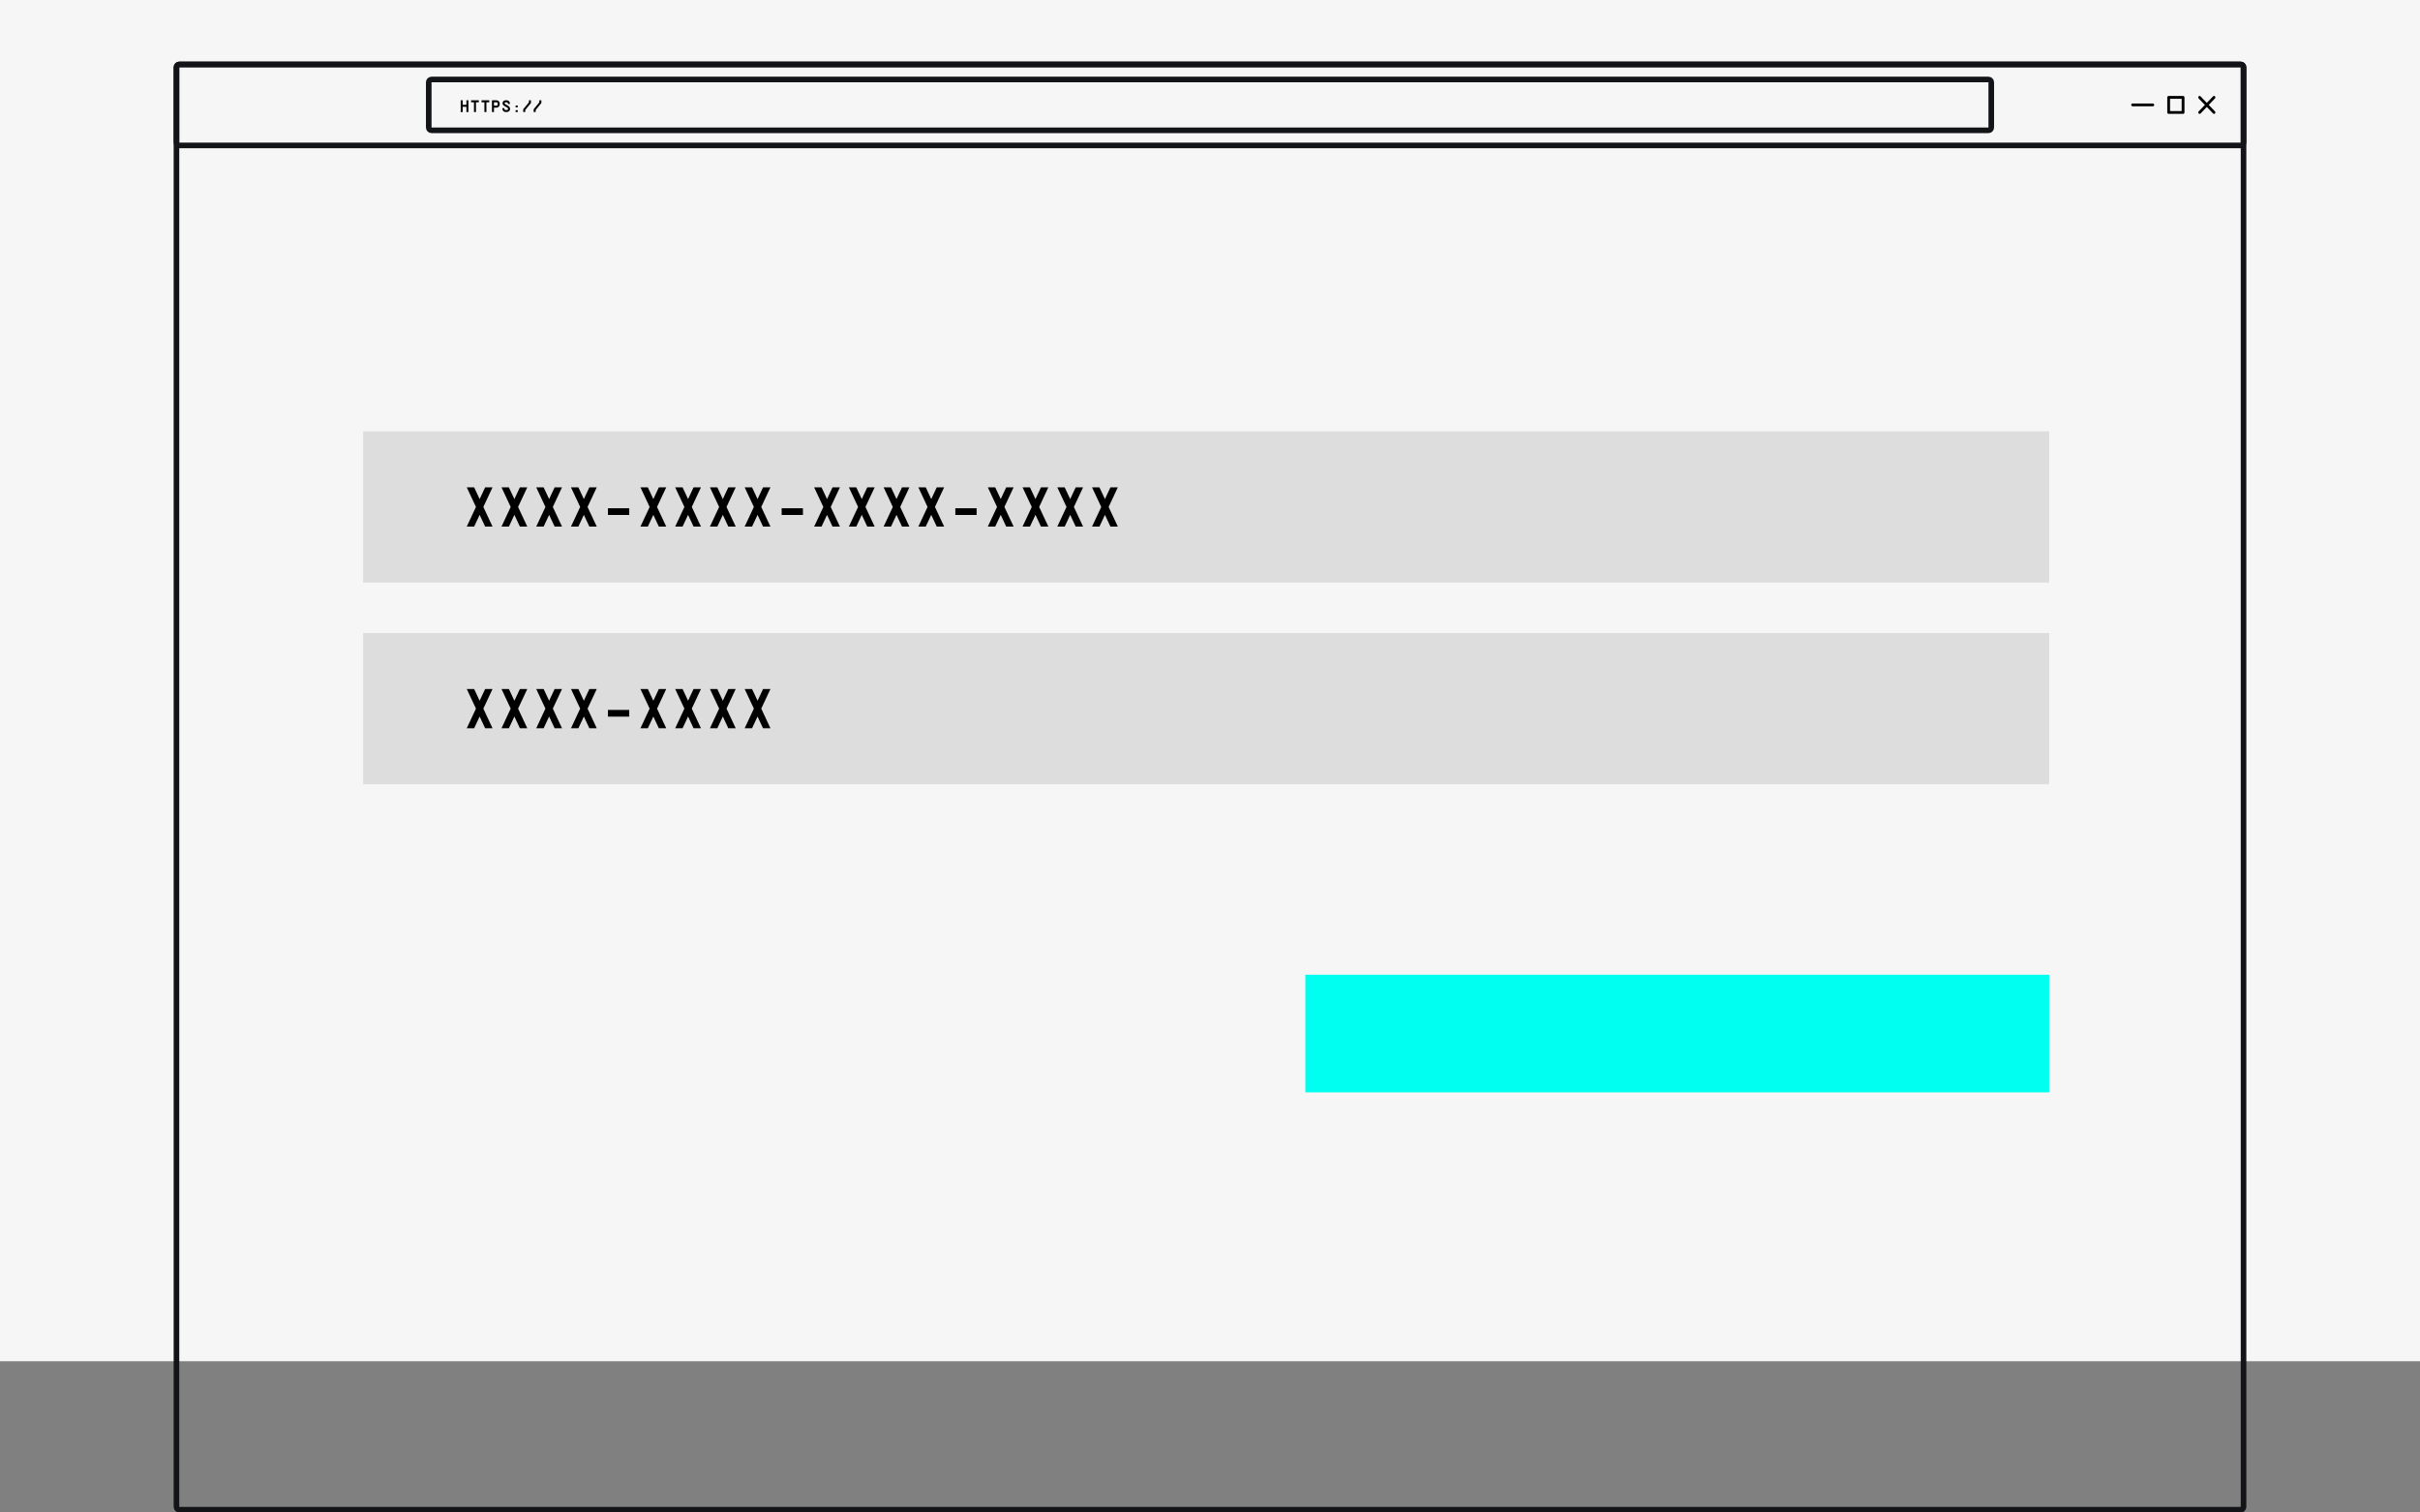
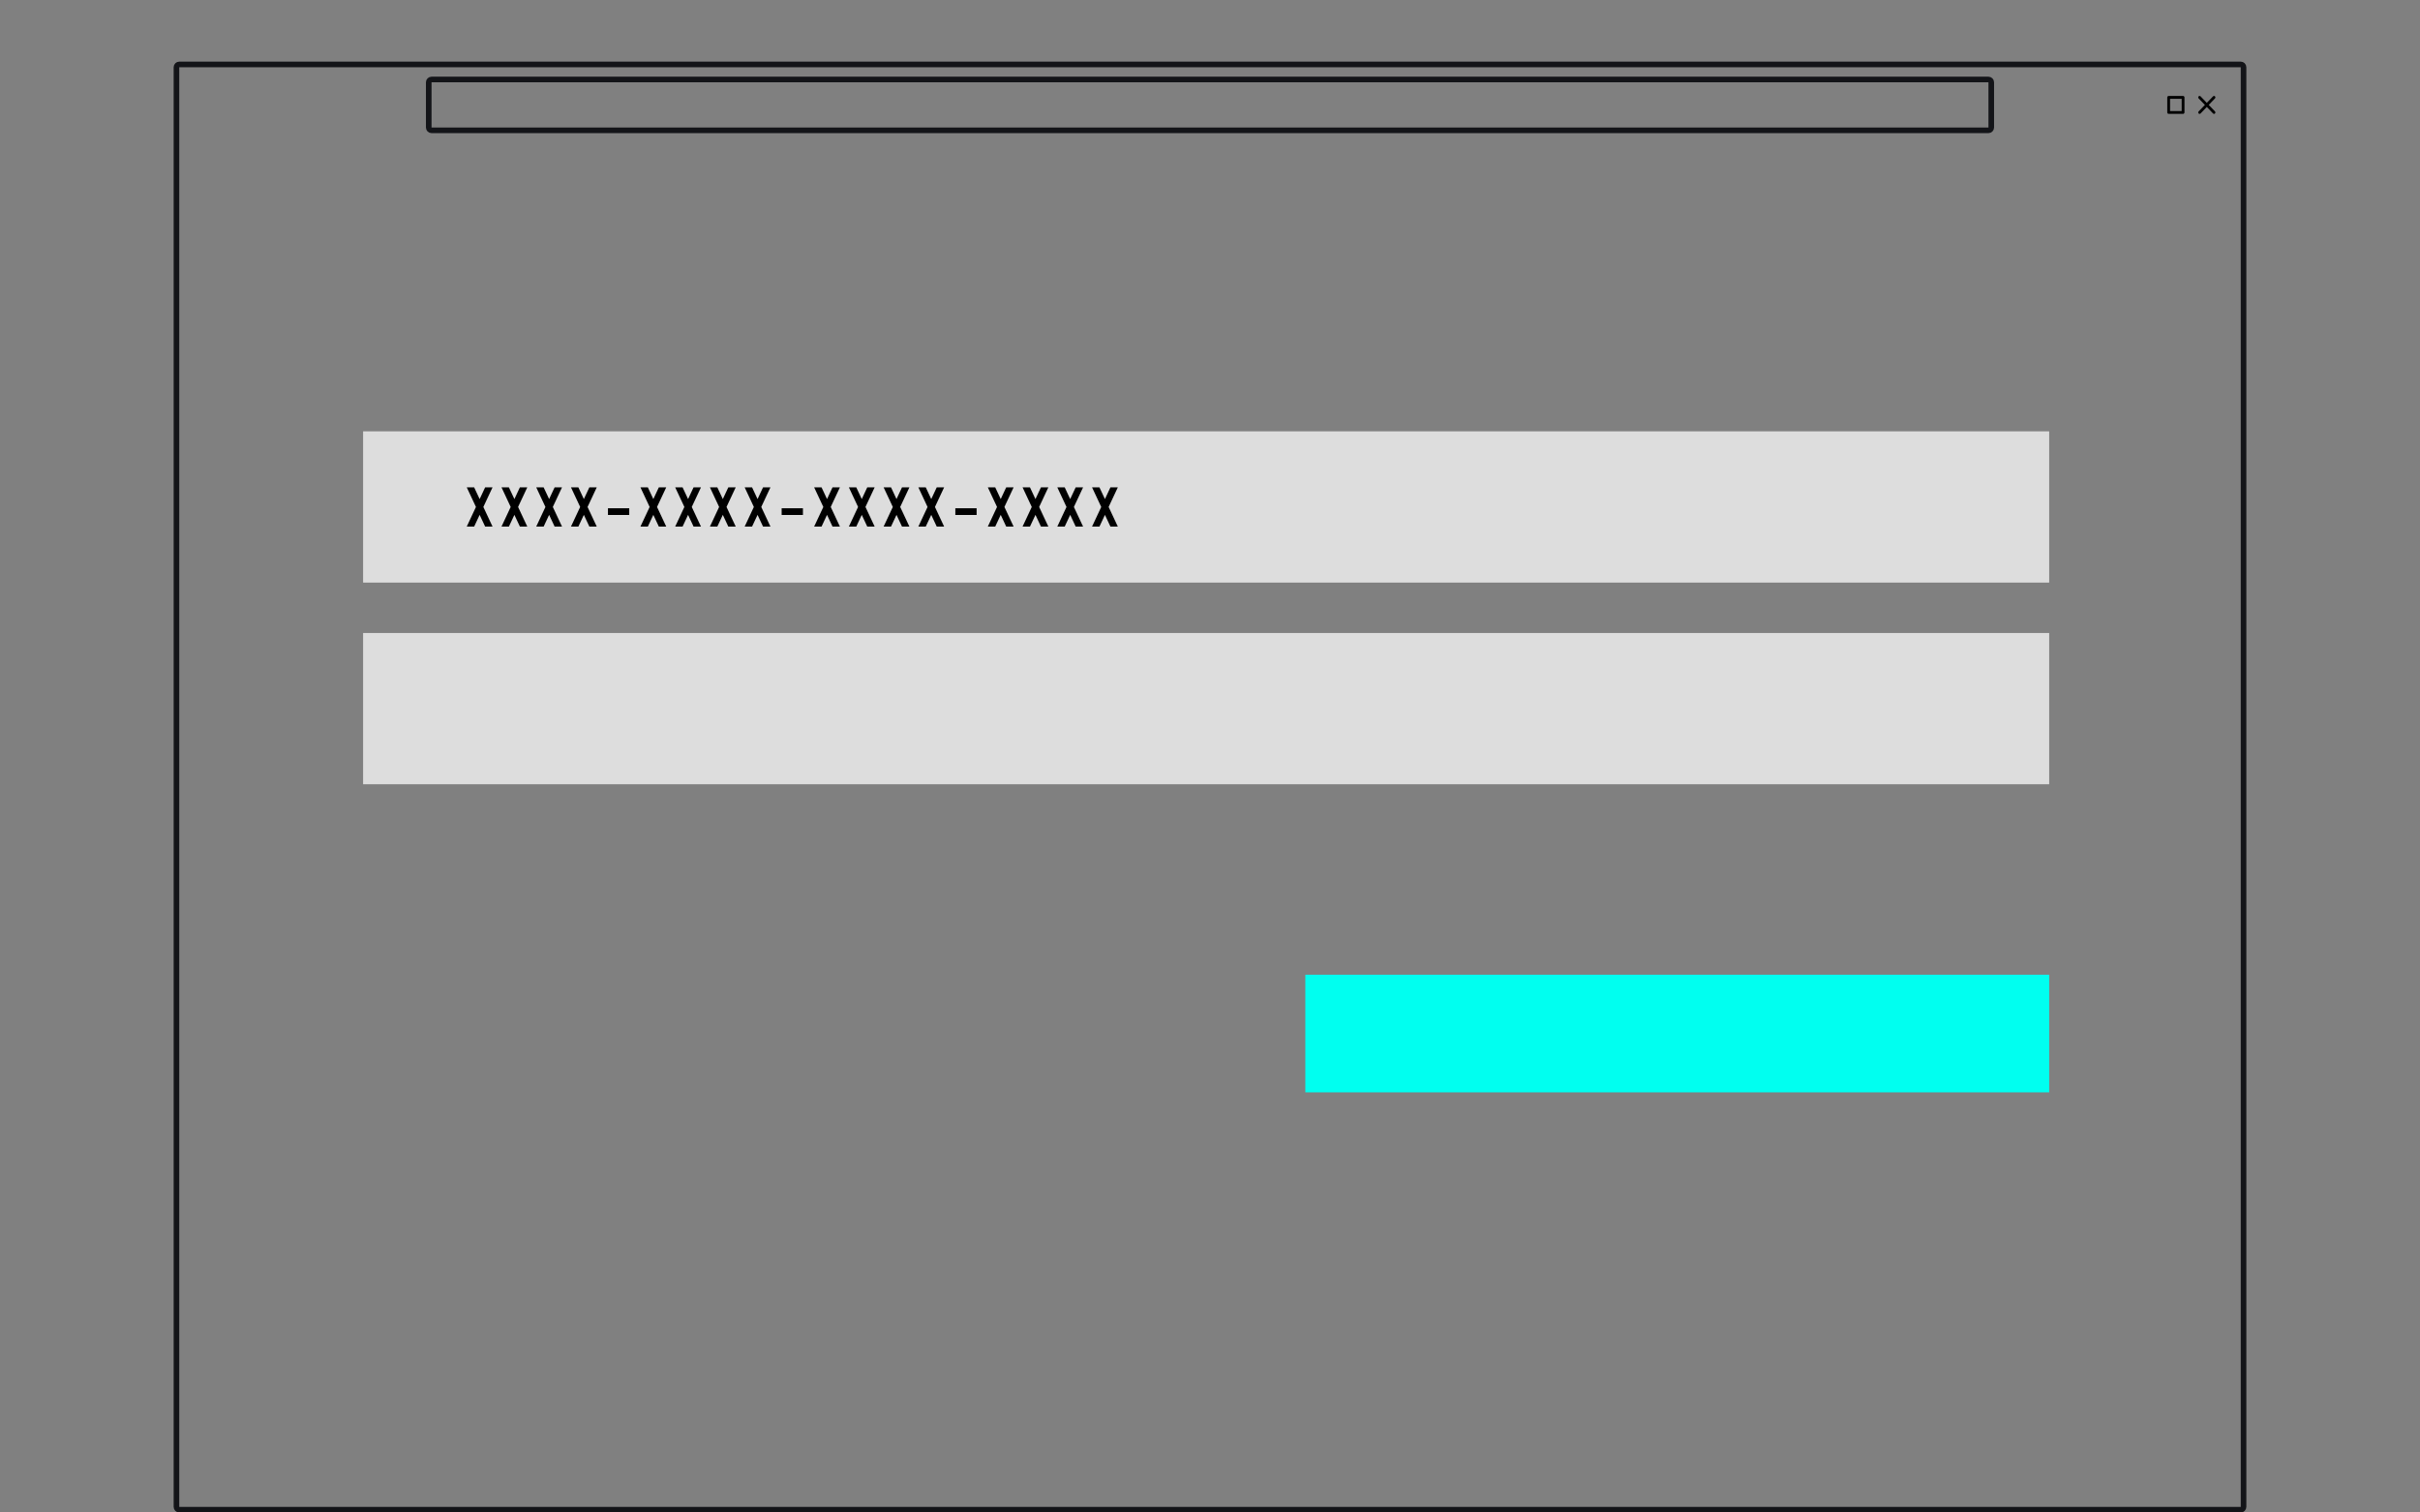
<svg xmlns="http://www.w3.org/2000/svg" width="432" height="270" viewBox="0 0 432 270" fill="none">
  <rect x="0" y="0" width="432" height="270" fill="#808080" stroke="none" />
-   <rect width="432" height="243" fill="#F6F6F6" />
  <rect x="233.016" y="174" width="132.787" height="21" fill="#00FFF0" />
  <rect x="64.82" y="77" width="300.984" height="27" fill="#DDDDDD" />
  <path d="M87.923 87H86.603L85.623 89.09L84.643 87H83.323L84.963 90.5L83.323 94H84.643L85.623 91.91L86.603 94H87.923L86.283 90.5L87.923 87ZM94.125 87H92.805L91.825 89.09L90.845 87H89.525L91.165 90.5L89.525 94H90.845L91.825 91.91L92.805 94H94.125L92.485 90.5L94.125 87ZM100.326 87H99.006L98.026 89.09L97.046 87H95.726L97.366 90.5L95.726 94H97.046L98.026 91.91L99.006 94H100.326L98.686 90.5L100.326 87ZM106.527 87H105.207L104.227 89.09L103.247 87H101.927L103.567 90.5L101.927 94H103.247L104.227 91.91L105.207 94H106.527L104.887 90.5L106.527 87ZM108.528 90.73V91.93H112.328V90.73H108.528ZM118.929 87H117.609L116.629 89.09L115.649 87H114.329L115.969 90.5L114.329 94H115.649L116.629 91.91L117.609 94H118.929L117.289 90.5L118.929 87ZM125.13 87H123.81L122.83 89.09L121.85 87H120.53L122.17 90.5L120.53 94H121.85L122.83 91.91L123.81 94H125.13L123.49 90.5L125.13 87ZM131.332 87H130.012L129.032 89.09L128.052 87H126.732L128.372 90.5L126.732 94H128.052L129.032 91.91L130.012 94H131.332L129.692 90.5L131.332 87ZM137.533 87H136.213L135.233 89.09L134.253 87H132.933L134.573 90.5L132.933 94H134.253L135.233 91.91L136.213 94H137.533L135.893 90.5L137.533 87ZM139.534 90.73V91.93H143.334V90.73H139.534ZM149.935 87H148.615L147.635 89.09L146.655 87H145.335L146.975 90.5L145.335 94H146.655L147.635 91.91L148.615 94H149.935L148.295 90.5L149.935 87ZM156.136 87H154.816L153.836 89.09L152.856 87H151.536L153.176 90.5L151.536 94H152.856L153.836 91.91L154.816 94H156.136L154.496 90.5L156.136 87ZM162.338 87H161.018L160.038 89.09L159.058 87H157.738L159.378 90.5L157.738 94H159.058L160.038 91.91L161.018 94H162.338L160.698 90.5L162.338 87ZM168.539 87H167.219L166.239 89.09L165.259 87H163.939L165.579 90.5L163.939 94H165.259L166.239 91.91L167.219 94H168.539L166.899 90.5L168.539 87ZM170.54 90.73V91.93H174.34V90.73H170.54ZM180.941 87H179.621L178.641 89.09L177.661 87H176.341L177.981 90.5L176.341 94H177.661L178.641 91.91L179.621 94H180.941L179.301 90.5L180.941 87ZM187.142 87H185.822L184.842 89.09L183.862 87H182.542L184.182 90.5L182.542 94H183.862L184.842 91.91L185.822 94H187.142L185.502 90.5L187.142 87ZM193.343 87H192.023L191.043 89.09L190.063 87H188.743L190.383 90.5L188.743 94H190.063L191.043 91.91L192.023 94H193.343L191.703 90.5L193.343 87ZM199.545 87H198.225L197.245 89.09L196.265 87H194.945L196.585 90.5L194.945 94H196.265L197.245 91.91L198.225 94H199.545L197.905 90.5L199.545 87Z" fill="black" />
  <rect x="64.82" y="113" width="300.984" height="27" fill="#DDDDDD" />
-   <path d="M87.923 123H86.603L85.623 125.09L84.643 123H83.323L84.963 126.5L83.323 130H84.643L85.623 127.91L86.603 130H87.923L86.283 126.5L87.923 123ZM94.125 123H92.805L91.825 125.09L90.845 123H89.525L91.165 126.5L89.525 130H90.845L91.825 127.91L92.805 130H94.125L92.485 126.5L94.125 123ZM100.326 123H99.006L98.026 125.09L97.046 123H95.726L97.366 126.5L95.726 130H97.046L98.026 127.91L99.006 130H100.326L98.686 126.5L100.326 123ZM106.527 123H105.207L104.227 125.09L103.247 123H101.927L103.567 126.5L101.927 130H103.247L104.227 127.91L105.207 130H106.527L104.887 126.5L106.527 123ZM108.528 126.73V127.93H112.328V126.73H108.528ZM118.929 123H117.609L116.629 125.09L115.649 123H114.329L115.969 126.5L114.329 130H115.649L116.629 127.91L117.609 130H118.929L117.289 126.5L118.929 123ZM125.13 123H123.81L122.83 125.09L121.85 123H120.53L122.17 126.5L120.53 130H121.85L122.83 127.91L123.81 130H125.13L123.49 126.5L125.13 123ZM131.332 123H130.012L129.032 125.09L128.052 123H126.732L128.372 126.5L126.732 130H128.052L129.032 127.91L130.012 130H131.332L129.692 126.5L131.332 123ZM137.533 123H136.213L135.233 125.09L134.253 123H132.933L134.573 126.5L132.933 130H134.253L135.233 127.91L136.213 130H137.533L135.893 126.5L137.533 123Z" fill="black" />
  <path d="M32 11.5C31.724 11.5 31.5 11.724 31.5 12V269C31.5 269.276 31.724 269.5 32 269.5H400C400.276 269.5 400.5 269.276 400.5 269V12C400.5 11.724 400.276 11.5 400 11.5H32Z" stroke="#131418" stroke-linecap="round" stroke-linejoin="round" />
-   <path d="M32 11.5C31.724 11.5 31.5 11.724 31.5 12V25.456C31.5 25.732 31.724 25.956 32 25.956H400C400.276 25.956 400.5 25.732 400.5 25.456V12C400.5 11.724 400.276 11.5 400 11.5H32Z" stroke="#131418" stroke-linecap="round" stroke-linejoin="round" />
  <path d="M77.035 14.191C76.759 14.191 76.535 14.415 76.535 14.691V22.764C76.535 23.04 76.759 23.264 77.035 23.264H354.965C355.241 23.264 355.465 23.04 355.465 22.764V14.691C355.465 14.415 355.241 14.191 354.965 14.191H77.035Z" stroke="#131418" stroke-linecap="round" stroke-linejoin="round" />
-   <path d="M83.26 17.9V18.71H82.6V17.9H82.24V18.71V20H82.6V19.07H83.26V20H83.62V19.07V17.9H83.26ZM85.48 17.9H84.97H84.1V18.26H84.61V20H84.97V18.26H85.48V17.9ZM87.341 17.9H86.831H85.961V18.26H86.471V20H86.831V18.26H87.341V17.9ZM88.631 17.9H88.181H87.821V20H88.181V19.22H88.631C88.949 19.22 89.201 18.965 89.201 18.65V18.47C89.201 18.152 88.949 17.9 88.631 17.9ZM88.841 18.65C88.841 18.767 88.751 18.86 88.631 18.86H88.181V18.26H88.631C88.751 18.26 88.841 18.35 88.841 18.47V18.65ZM89.681 19.307V19.412C89.681 19.736 89.945 20 90.269 20H90.47C90.806 20 91.061 19.757 91.061 19.442C91.061 18.806 90.071 18.689 90.071 18.428C90.071 18.323 90.152 18.26 90.299 18.26H90.44C90.569 18.26 90.671 18.362 90.671 18.488V18.563H91.031V18.488C91.031 18.164 90.767 17.9 90.44 17.9H90.299C89.957 17.9 89.711 18.116 89.711 18.428C89.711 19.019 90.701 19.064 90.701 19.442C90.701 19.556 90.608 19.64 90.47 19.64H90.269C90.143 19.64 90.041 19.538 90.041 19.412V19.307H89.681ZM92.046 18.83V19.16H92.421V18.83H92.046ZM92.046 19.67V20H92.421V19.67H92.046ZM93.762 20V19.637L94.782 18.389V17.9H94.422V18.26L93.402 19.508V20H93.762ZM95.623 20V19.637L96.642 18.389V17.9H96.282V18.26L95.263 19.508V20H95.623Z" fill="black" />
-   <path d="M380.699 18.477C380.561 18.477 380.449 18.59 380.449 18.727C380.449 18.866 380.561 18.977 380.699 18.977V18.477ZM384.302 18.977C384.44 18.977 384.552 18.866 384.552 18.727C384.552 18.59 384.44 18.477 384.302 18.477V18.977ZM380.699 18.977H384.302V18.477H380.699V18.977Z" fill="black" />
  <path d="M392.829 17.202C392.734 17.102 392.579 17.102 392.483 17.202C392.388 17.301 392.388 17.463 392.483 17.563L392.829 17.202ZM395.057 20.254C395.152 20.354 395.307 20.354 395.402 20.254C395.498 20.154 395.498 19.992 395.402 19.893L395.057 20.254ZM392.483 17.563L395.057 20.254L395.402 19.893L392.829 17.202L392.483 17.563Z" fill="black" />
  <path d="M395.403 17.563C395.499 17.463 395.499 17.301 395.403 17.202C395.308 17.102 395.153 17.102 395.058 17.202L395.403 17.563ZM392.484 19.893C392.389 19.992 392.389 20.154 392.484 20.254C392.58 20.354 392.734 20.354 392.83 20.254L392.484 19.893ZM395.058 17.202L392.484 19.893L392.83 20.254L395.403 17.563L395.058 17.202Z" fill="black" />
-   <path d="M389.706 17.382H387.133V20.073H389.706V17.382Z" stroke="black" stroke-width="0.5" stroke-linecap="round" stroke-linejoin="round" />
+   <path d="M389.706 17.382H387.133V20.073H389.706Z" stroke="black" stroke-width="0.5" stroke-linecap="round" stroke-linejoin="round" />
</svg>